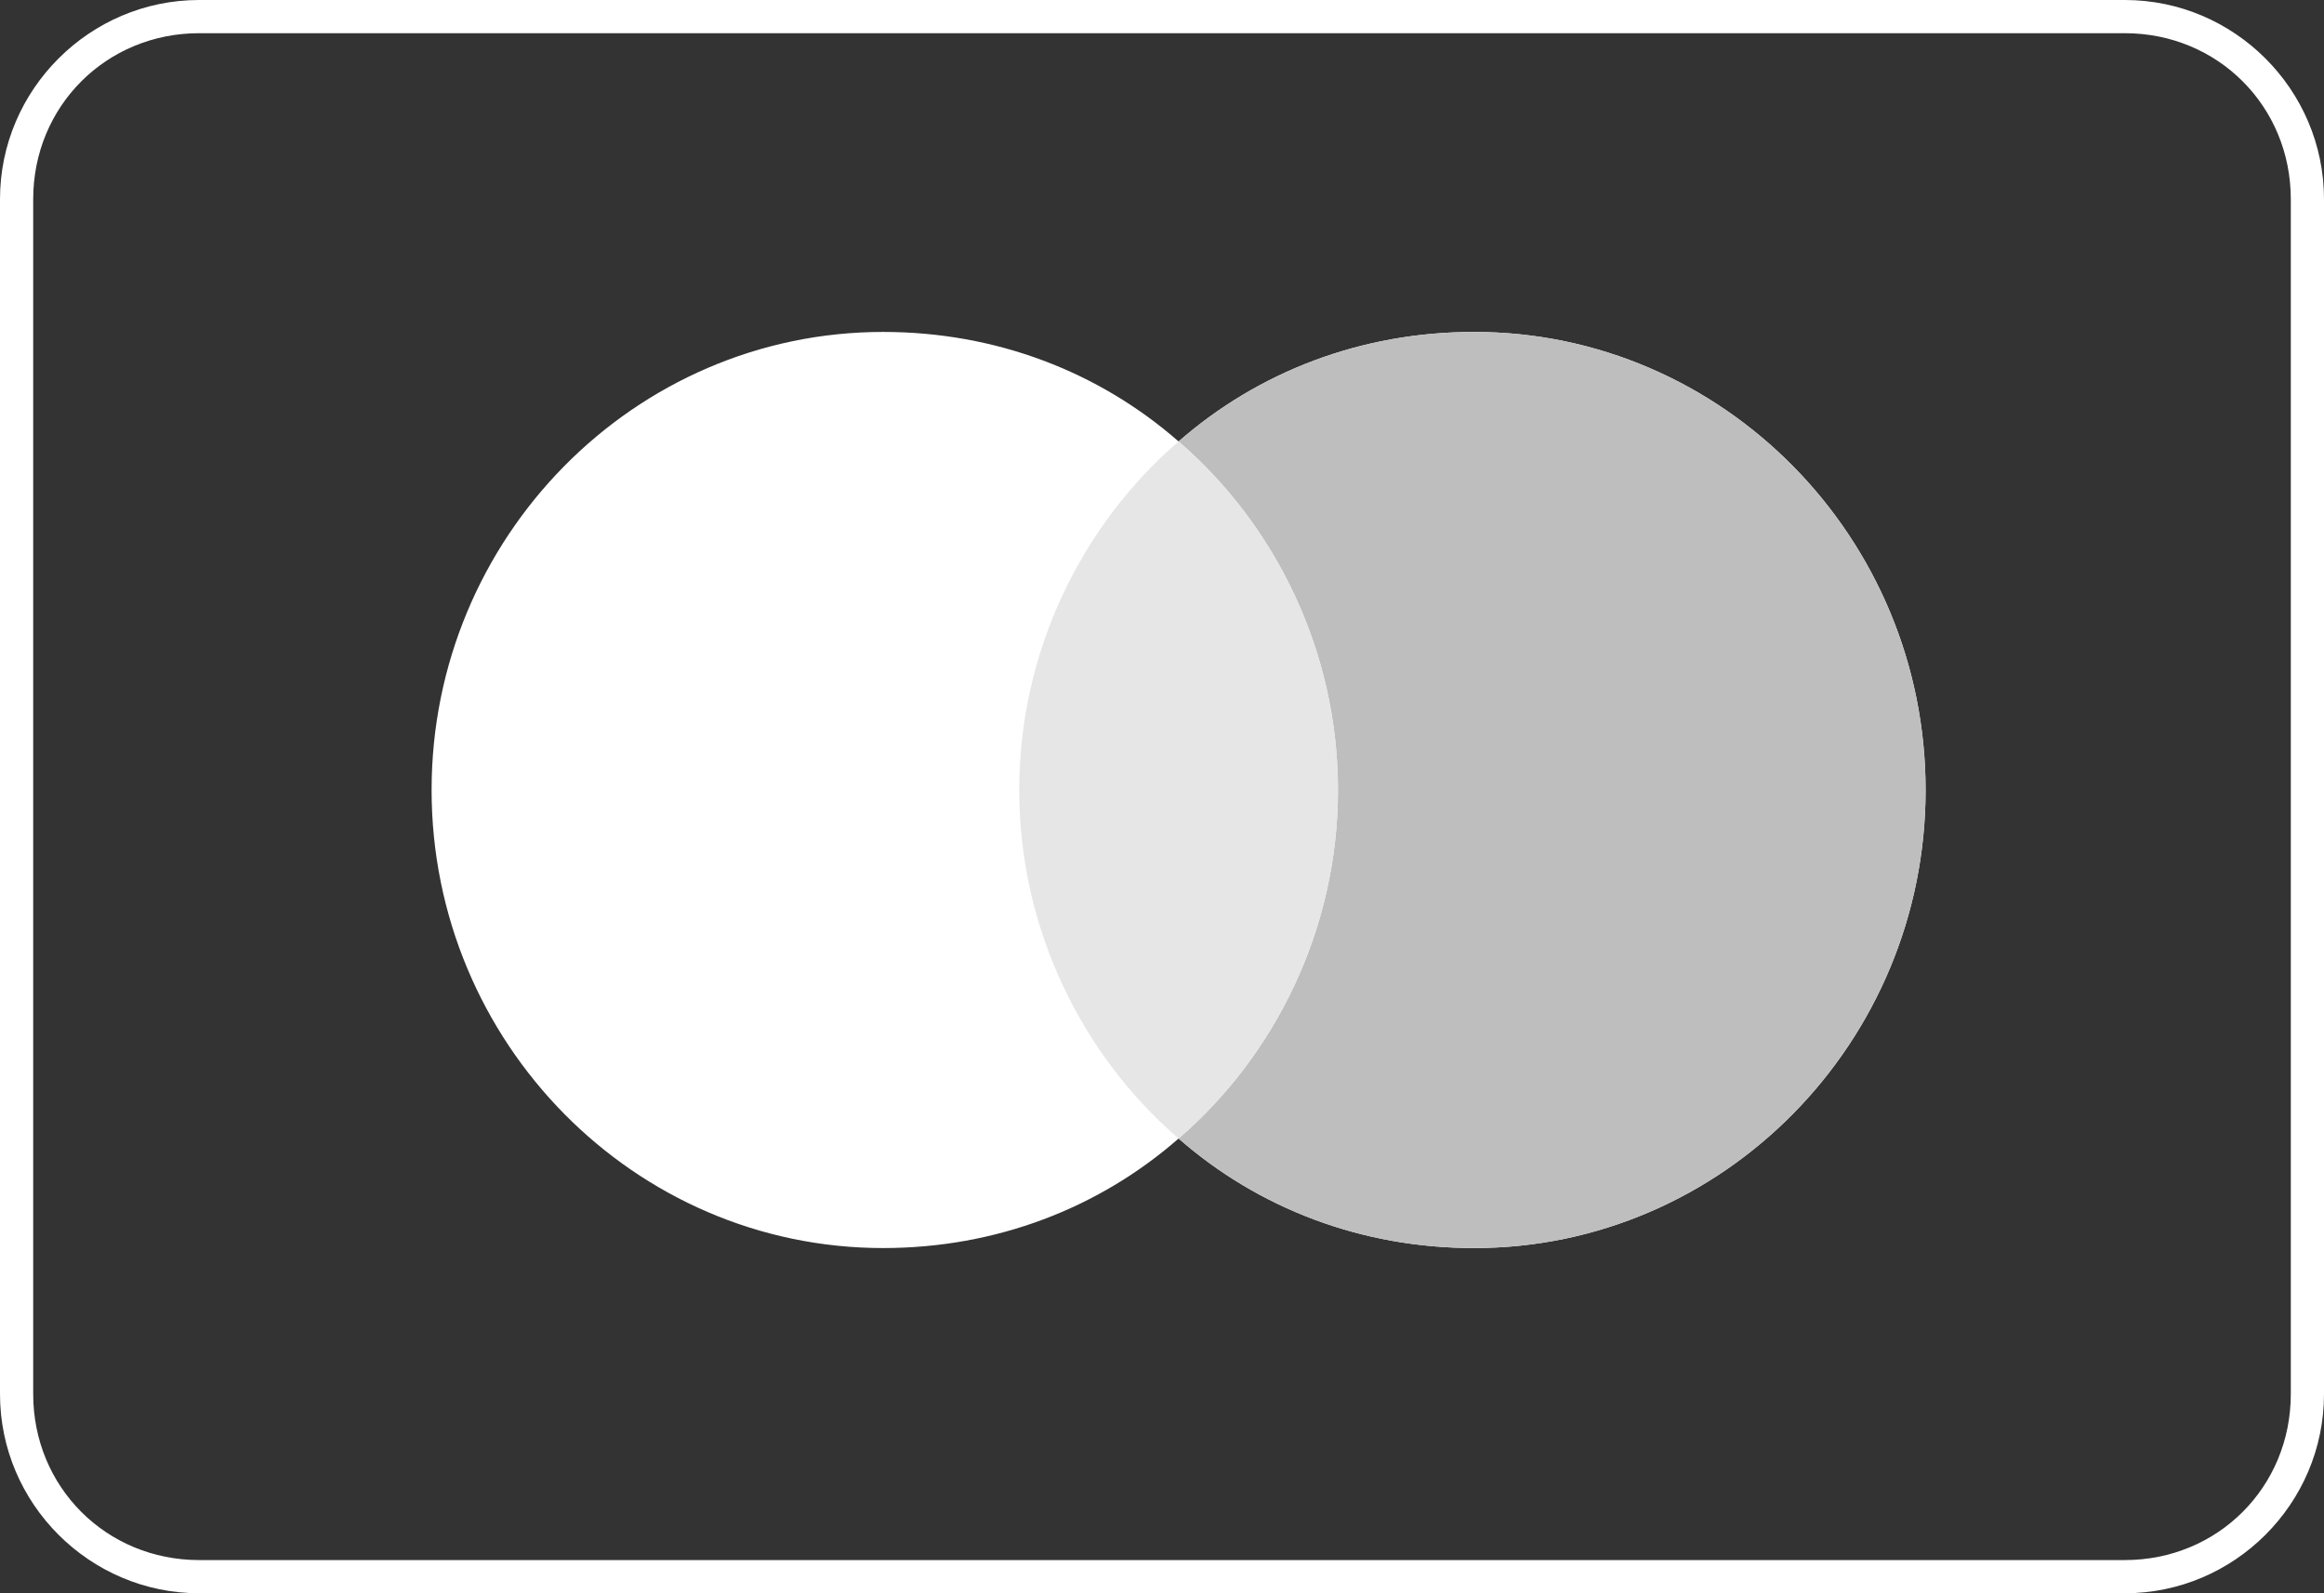
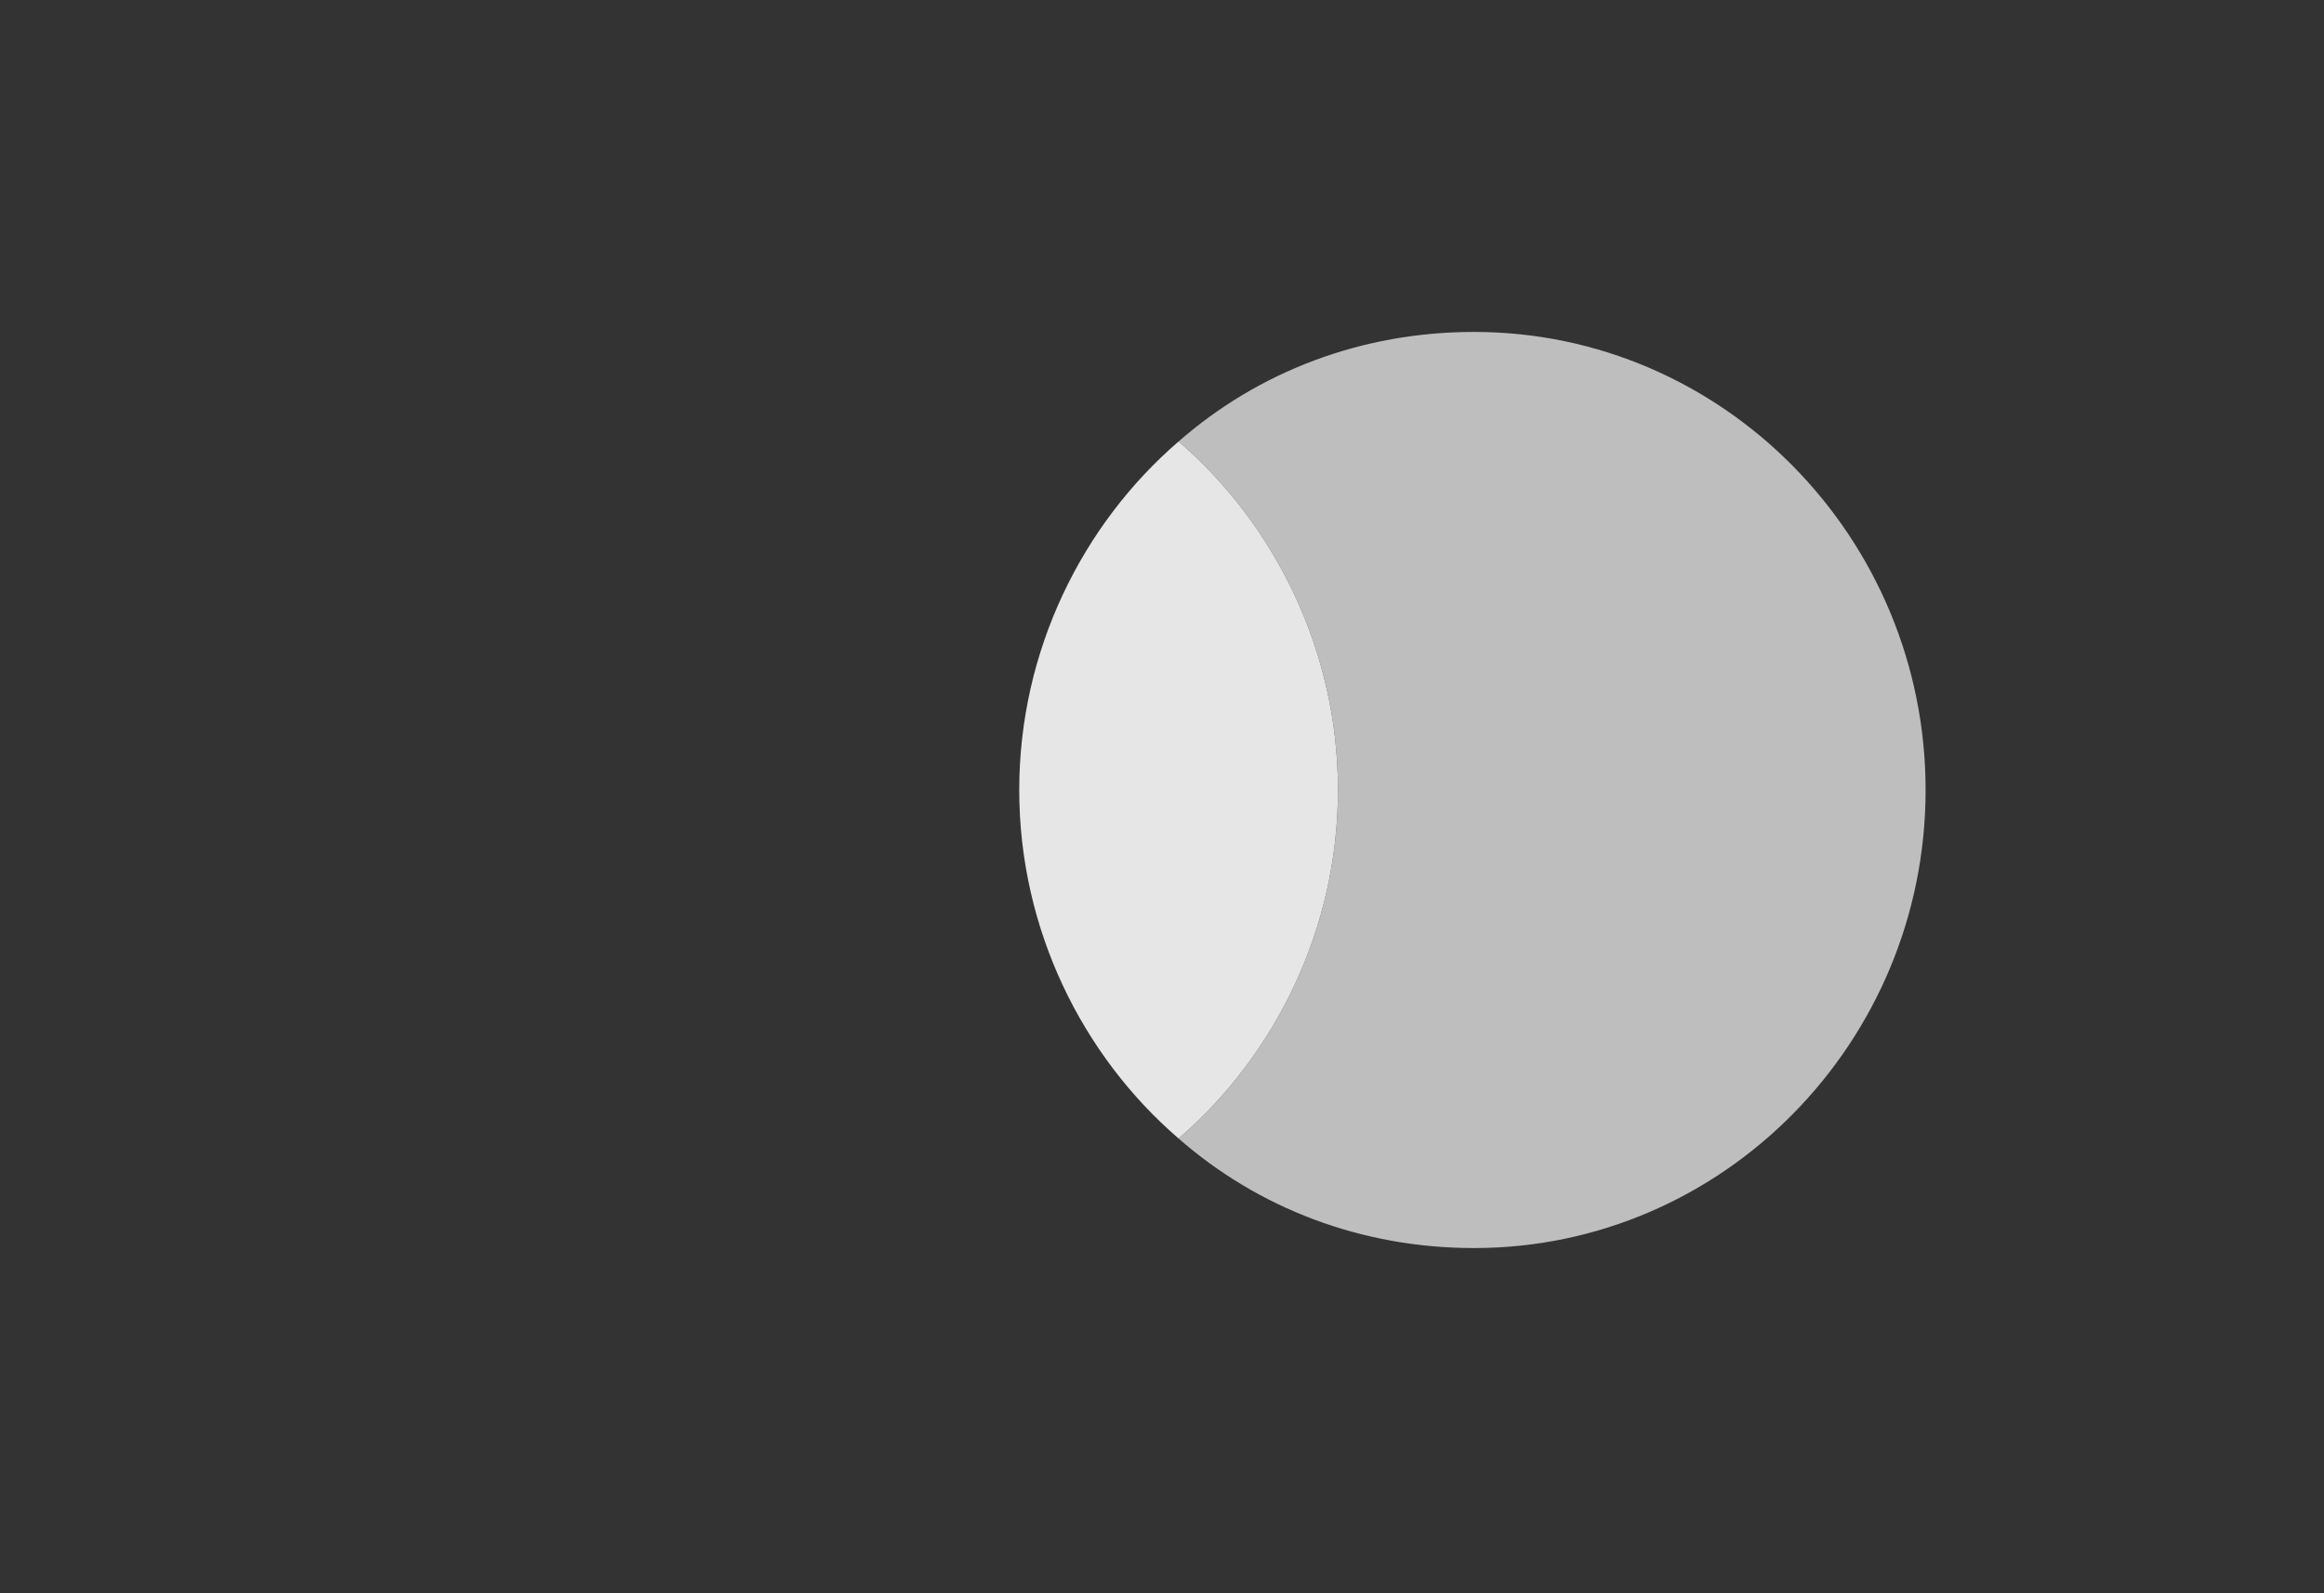
<svg xmlns="http://www.w3.org/2000/svg" id="Livello_1" x="0px" y="0px" viewBox="0 0 70 48" style="enable-background:new 0 0 70 48;" xml:space="preserve">
  <rect x="0" y="0" width="70" height="48" fill="#333333" stroke="none" />
  <style type="text/css">	.st0{fill:#FFFFFF;}	.st1{fill-rule:evenodd;clip-rule:evenodd;fill:#FFFFFF;}	.st2{fill-rule:evenodd;clip-rule:evenodd;fill:#BEBEBE;}	.st3{fill-rule:evenodd;clip-rule:evenodd;fill:#E6E6E6;}</style>
  <g>
-     <path class="st0" d="M64,48H6c-3.3,0-6-2.7-6-6V6c0-3.3,2.7-6,6-6h58c3.3,0,6,2.7,6,6v36C70,45.3,67.3,48,64,48z M6,1  C3.2,1,1,3.2,1,6v36c0,2.8,2.2,5,5,5h58c2.8,0,5-2.2,5-5V6c0-2.8-2.2-5-5-5H6z" />
-   </g>
+     </g>
  <g>
-     <path class="st1" d="M35.5,34.3c-2.4,2.1-5.5,3.3-8.9,3.3c-7.5,0-13.6-6.2-13.6-13.8C13,16.2,19.1,10,26.6,10  c3.4,0,6.5,1.2,8.9,3.3c2.4-2.1,5.5-3.3,8.9-3.3C51.9,10,58,16.2,58,23.8c0,7.6-6.1,13.8-13.6,13.8C41,37.6,37.9,36.4,35.5,34.3z" />
-   </g>
+     </g>
  <g>
    <path class="st2" d="M35.5,34.3c2.9-2.5,4.8-6.3,4.8-10.5c0-4.2-1.9-8-4.8-10.5c2.4-2.1,5.5-3.3,8.9-3.3C51.9,10,58,16.2,58,23.8  c0,7.6-6.1,13.8-13.6,13.8C41,37.6,37.9,36.4,35.5,34.3z" />
  </g>
  <g>
    <path class="st3" d="M35.5,13.3c2.9,2.5,4.8,6.3,4.8,10.5s-1.9,8-4.8,10.5c-2.9-2.5-4.8-6.3-4.8-10.5S32.6,15.8,35.5,13.3z" />
  </g>
</svg>